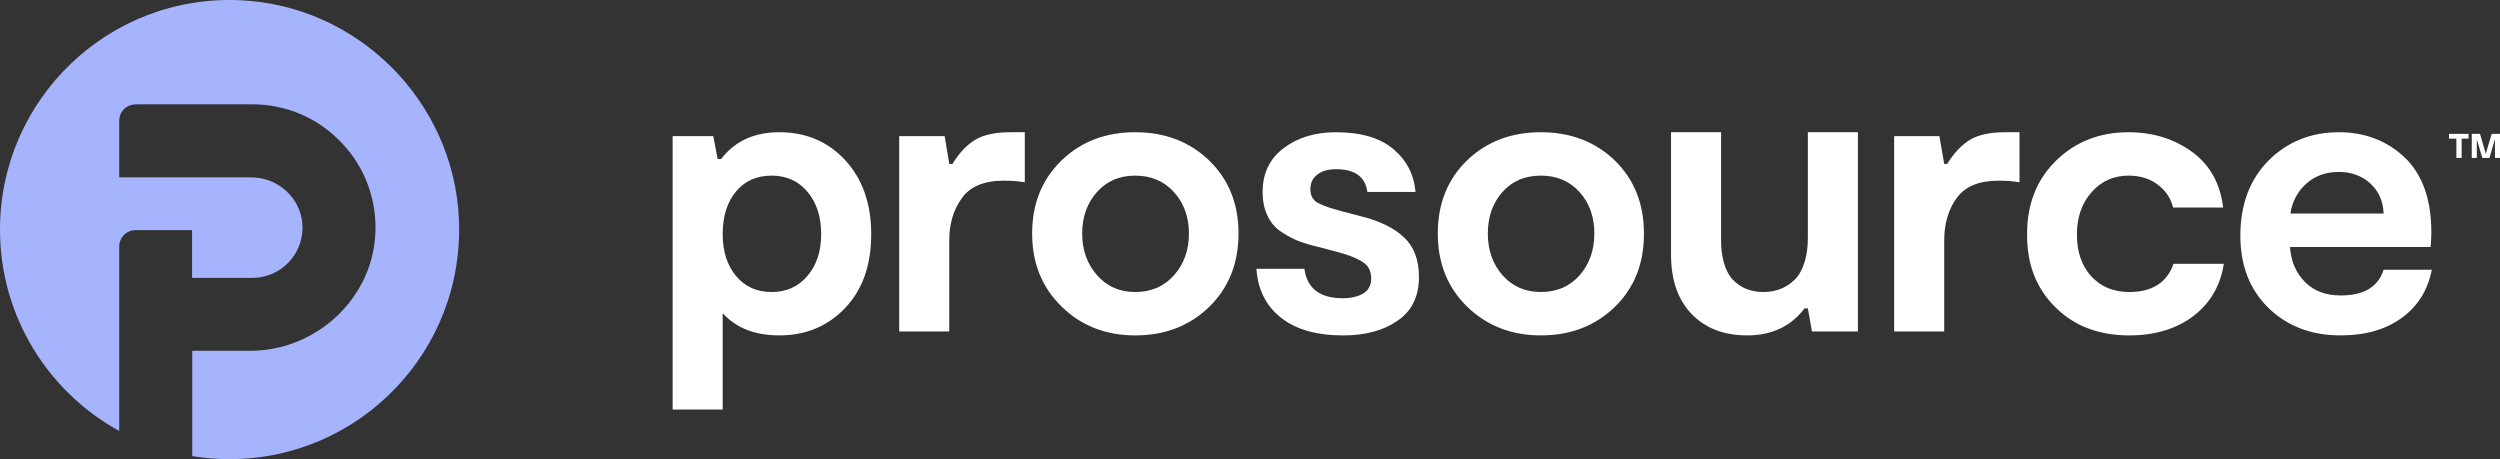
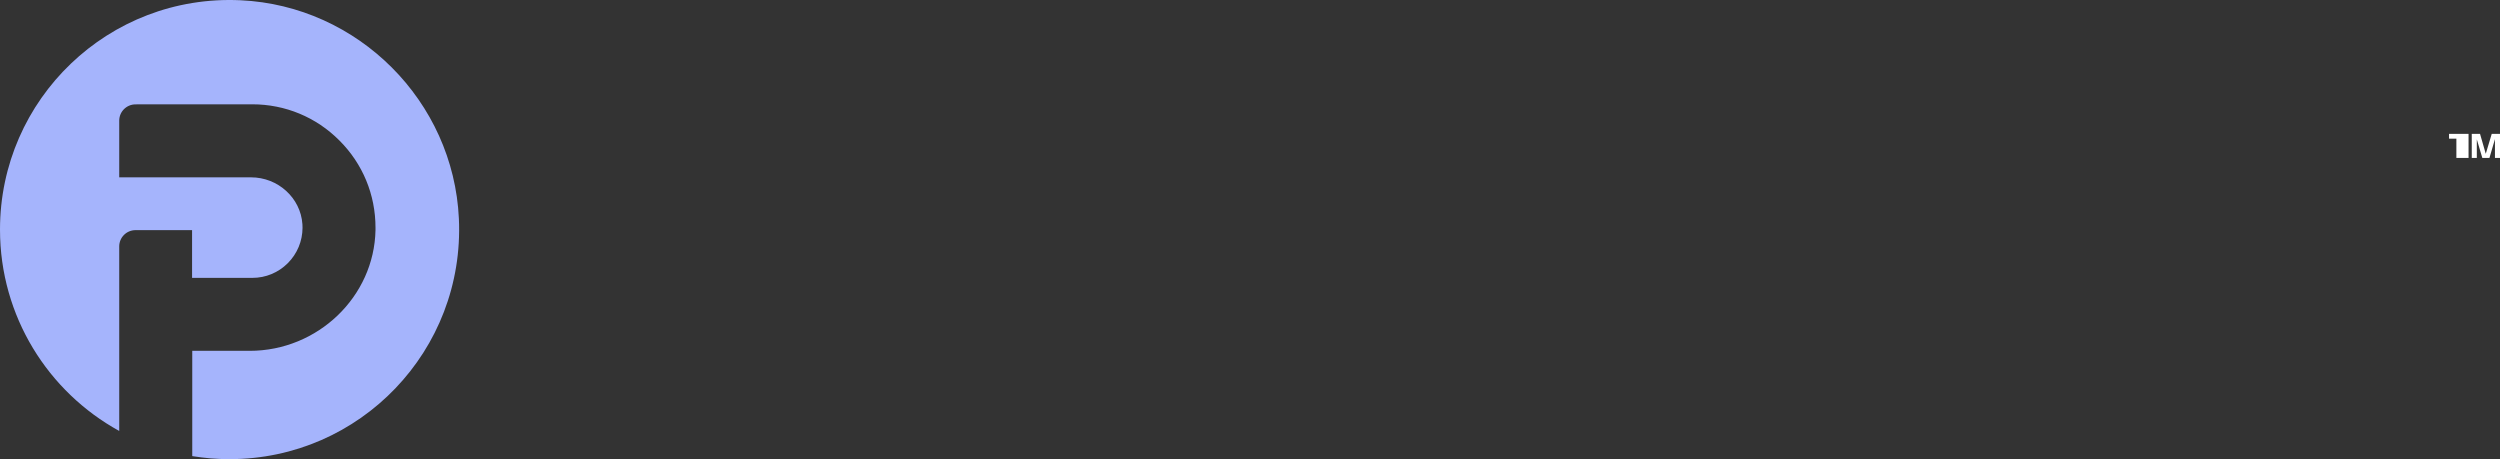
<svg xmlns="http://www.w3.org/2000/svg" width="1089" height="200" viewBox="0 0 1089 200" fill="none">
  <rect x="0" y="0" width="1089" height="200" fill="#333333" stroke="none" />
-   <path d="M1085.4 58.3L1082.8 67L1080.3 58.3H1076.7V68.8H1078.9V60.7L1081.3 68.8H1084.4L1086.8 60.6V68.8H1089V58.3H1085.4ZM1066.8 58.3V60.4H1070V68.8H1072.3V60.4H1075.3V58.3H1066.8Z" fill="white" />
-   <path d="M339.5 57.6C351.1 57.6 360.667 61.667 368.2 69.8C375.733 78 379.5 88.733 379.5 102C379.5 115.533 375.7 126.267 368.1 134.2C360.5 142.133 350.967 146.1 339.5 146.1C328.833 146.1 320.6 142.867 314.8 136.4V178.4H293V59.3H310.7L312.6 69.3H314.1C320.033 61.5 328.5 57.6 339.5 57.6ZM320.6 120.2C324.467 124.867 329.633 127.2 336.1 127.2C342.567 127.2 347.767 124.867 351.7 120.2C355.7 115.533 357.7 109.467 357.7 102C357.7 94.4 355.7 88.233 351.7 83.5C347.767 78.833 342.567 76.5 336.1 76.5C329.633 76.5 324.467 78.8 320.6 83.4C316.733 88.067 314.8 94.267 314.8 102C314.8 109.467 316.733 115.533 320.6 120.2ZM391.7 144.4V59.3H411.5L413.5 71.4H414.9C417.833 66.6 421.133 63.1 424.8 60.9C428.4 58.7 433.567 57.6 440.3 57.6H446.4V79.4C443.667 78.933 440.6 78.7 437.2 78.7C428.667 78.7 422.6 81.233 419 86.3C415.333 91.3 413.5 97.433 413.5 104.7V144.4H391.7ZM494.5 146.1C481.7 146.1 471.033 141.933 462.5 133.6C453.9 125.267 449.6 114.633 449.6 101.7C449.6 88.767 453.867 78.167 462.4 69.9C470.867 61.7 481.567 57.6 494.5 57.6C507.433 57.6 518.167 61.7 526.7 69.9C535.233 78.167 539.5 88.767 539.5 101.7C539.5 114.7 535.233 125.367 526.7 133.7C518.167 141.967 507.433 146.1 494.5 146.1ZM494.5 127.2C501.433 127.2 507.067 124.767 511.4 119.9C515.733 115.033 517.9 108.967 517.9 101.7C517.9 94.5 515.733 88.5 511.4 83.7C507.067 78.9 501.433 76.5 494.5 76.5C487.633 76.5 482.067 78.9 477.8 83.7C473.533 88.5 471.4 94.5 471.4 101.7C471.4 108.967 473.567 115.033 477.9 119.9C482.167 124.767 487.7 127.2 494.5 127.2ZM585.1 146.1C573.433 146.1 564.367 143.5 557.9 138.3C551.433 133.167 547.9 126.1 547.3 117.1H568.2C569.333 125.633 574.9 129.9 584.9 129.9C588.567 129.9 591.567 129.2 593.9 127.8C596.167 126.4 597.3 124.2 597.3 121.2C597.3 118.133 596.1 115.8 593.7 114.2C591.233 112.533 587.467 111.033 582.4 109.7L574.4 107.6C571 106.8 568.067 105.933 565.6 105C563.133 104 560.6 102.633 558 100.9C555.4 99.167 553.433 96.833 552.1 93.9C550.7 91.033 550 87.6 550 83.6C550 75.467 553.067 69.1 559.2 64.5C565.333 59.9 572.9 57.6 581.9 57.6C592.767 57.6 601.1 60.033 606.9 64.9C612.7 69.767 615.933 76 616.6 83.6H595.6C594.733 77 590.2 73.7 582 73.7C578.6 73.7 575.9 74.467 573.9 76C571.833 77.533 570.8 79.667 570.8 82.4C570.8 85.133 571.833 87.1 573.9 88.3C576.033 89.5 579.667 90.767 584.8 92.1L592.8 94.2C600.933 96.2 607.2 99.267 611.6 103.4C615.933 107.467 618.1 113.233 618.1 120.7C618.1 129.1 615 135.433 608.8 139.7C602.667 143.967 594.767 146.1 585.1 146.1ZM671.2 146.1C658.4 146.1 647.7 141.933 639.1 133.6C630.567 125.267 626.3 114.633 626.3 101.7C626.3 88.767 630.533 78.167 639 69.9C647.533 61.7 658.267 57.6 671.2 57.6C684.133 57.6 694.867 61.7 703.4 69.9C711.867 78.167 716.1 88.767 716.1 101.7C716.167 114.7 711.933 125.367 703.4 133.7C694.867 141.967 684.133 146.1 671.2 146.1ZM671.2 127.2C678.133 127.2 683.767 124.767 688.1 119.9C692.367 115.033 694.5 108.967 694.5 101.7C694.5 94.5 692.367 88.5 688.1 83.7C683.767 78.9 678.133 76.5 671.2 76.5C664.267 76.5 658.667 78.9 654.4 83.7C650.2 88.5 648.1 94.5 648.1 101.7C648.1 108.967 650.233 115.033 654.5 119.9C658.833 124.767 664.4 127.2 671.2 127.2ZM809.3 57.6V144.4H789.3L787.5 134.3H786.1C780.1 142.167 771.767 146.1 761.1 146.1C750.9 146.1 742.8 142.967 736.8 136.7C730.867 130.5 727.9 121.9 727.9 110.9V57.6H749.7V105C749.7 111.7 751.4 118.3 754.8 121.8C758.2 125.4 762.633 127.2 768.1 127.2C773.633 127.2 778.233 125.367 781.9 121.7C785.6 118 787.5 111.1 787.5 104V57.6H809.3ZM825.1 144.4V59.3H844.8L846.9 71.4H848.2C851.2 66.6 854.5 63.1 858.1 60.9C861.767 58.7 866.933 57.6 873.6 57.6H879.7V79.4C876.967 78.933 873.9 78.7 870.5 78.7C862.033 78.7 855.967 81.233 852.3 86.3C848.7 91.3 846.9 97.433 846.9 104.7V144.4H825.1ZM927.5 146.1C914.233 146.1 903.5 142 895.3 133.8C887.033 125.667 882.933 115.133 883 102.2C882.933 89 887.133 78.267 895.6 70C904.067 61.733 914.6 57.6 927.2 57.6C937.733 57.6 946.933 60.433 954.8 66.1C962.6 71.767 967.133 79.867 968.4 90.4H946.6C945.6 86.333 943.367 83 939.9 80.4C936.433 77.8 932.2 76.5 927.2 76.5C920.733 76.5 915.367 78.9 911.1 83.7C906.833 88.5 904.7 94.667 904.7 102.2C904.7 109.667 906.767 115.7 910.9 120.3C915.1 124.9 920.633 127.2 927.5 127.2C937.5 127.2 943.933 123.1 946.8 114.9H968.7C967.233 124.433 962.8 132.033 955.4 137.7C947.933 143.3 938.633 146.1 927.5 146.1ZM1038.3 117.5H1059.3C1057.57 126.367 1053.23 133.333 1046.3 138.4C1039.3 143.533 1030.4 146.1 1019.6 146.1C1006.8 146.1 996.3 142.1 988.1 134.1C979.967 126.1 975.9 115.633 975.9 102.7C975.9 89.1 980 78.167 988.2 69.9C996.467 61.7 1006.67 57.6 1018.8 57.6C1030.13 57.6 1039.7 61.267 1047.5 68.6C1055.23 76 1059.1 86.9 1059.1 101.3C1059.1 102.367 1059 104.467 1058.8 107.6H997.5C997.967 113.867 1000.17 118.967 1004.1 122.9C1007.97 126.767 1013.13 128.7 1019.6 128.7C1029.73 128.7 1035.97 124.967 1038.3 117.5ZM1018.8 74.9C1013.13 74.9 1008.4 76.6 1004.6 80C1000.8 83.467 998.5 87.8 997.7 93H1038.3C1038.1 87.667 1036.2 83.333 1032.6 80C1028.93 76.6 1024.33 74.9 1018.8 74.9Z" fill="white" />
+   <path d="M1085.4 58.3L1082.8 67L1080.3 58.3H1076.7V68.8H1078.9V60.7L1081.3 68.8H1084.4L1086.8 60.6V68.8H1089V58.3H1085.4ZM1066.8 58.3V60.4H1070V68.8H1072.3H1075.3V58.3H1066.8Z" fill="white" />
  <path d="M199.892 95.274C202.525 152.662 156.797 200.002 100 200.002C98.638 200.002 97.277 199.975 95.916 199.922C94.555 199.868 93.193 199.787 91.832 199.68C90.489 199.554 89.136 199.411 87.775 199.25C86.432 199.089 85.088 198.901 83.745 198.686V152.823H108.758C138.446 152.823 163.03 129.207 163.567 100.191V99.223C163.594 84.85 158.006 71.335 147.85 61.206C137.721 51.024 124.234 45.435 109.887 45.435L59.054 45.462C55.131 45.462 51.934 48.633 51.934 52.555V77.246H109.322C121.117 77.246 130.951 86.22 131.73 97.638C131.783 98.149 131.783 98.713 131.783 99.223C131.757 105.027 129.473 110.508 125.389 114.618C121.252 118.756 115.771 121.04 109.914 121.04H83.664V100.244H59.054C55.131 100.244 51.934 103.415 51.934 107.337V187.724C20.983 170.717 0 137.805 0 100.003C0 43.178 47.367 -2.549 104.755 0.11C155.964 2.475 197.554 44.065 199.892 95.274Z" fill="#A5B4FC" />
</svg>